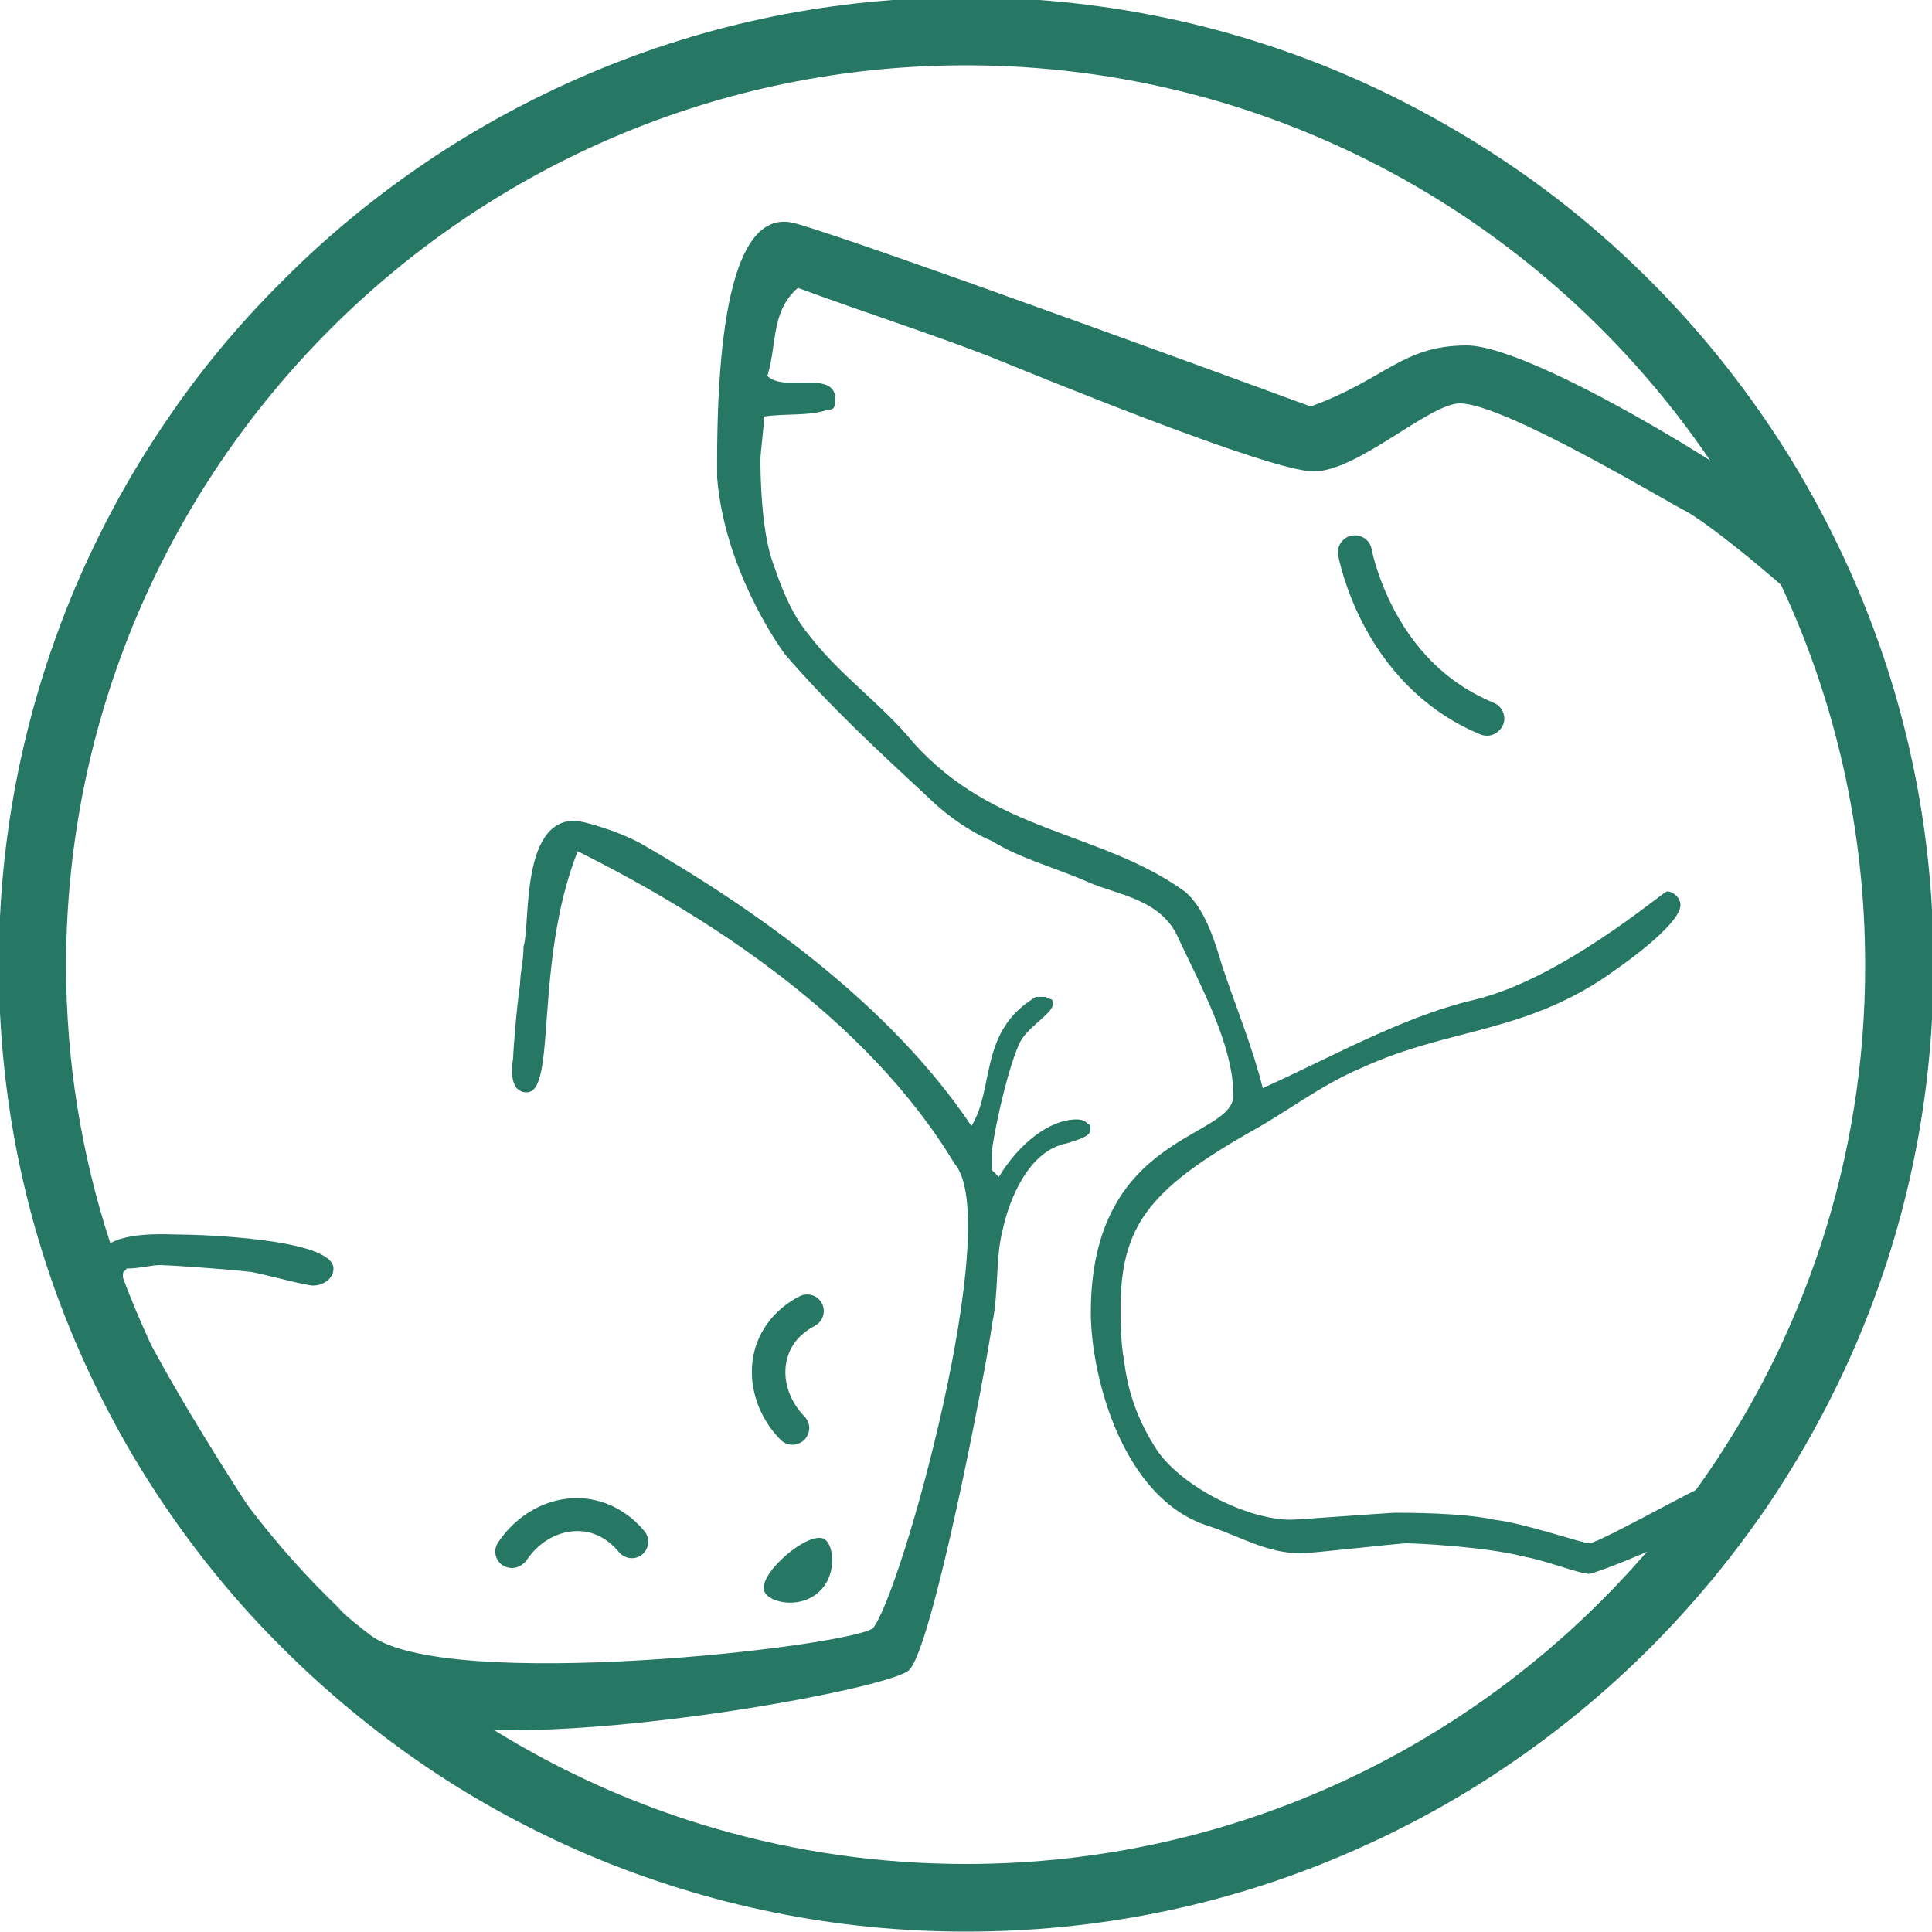
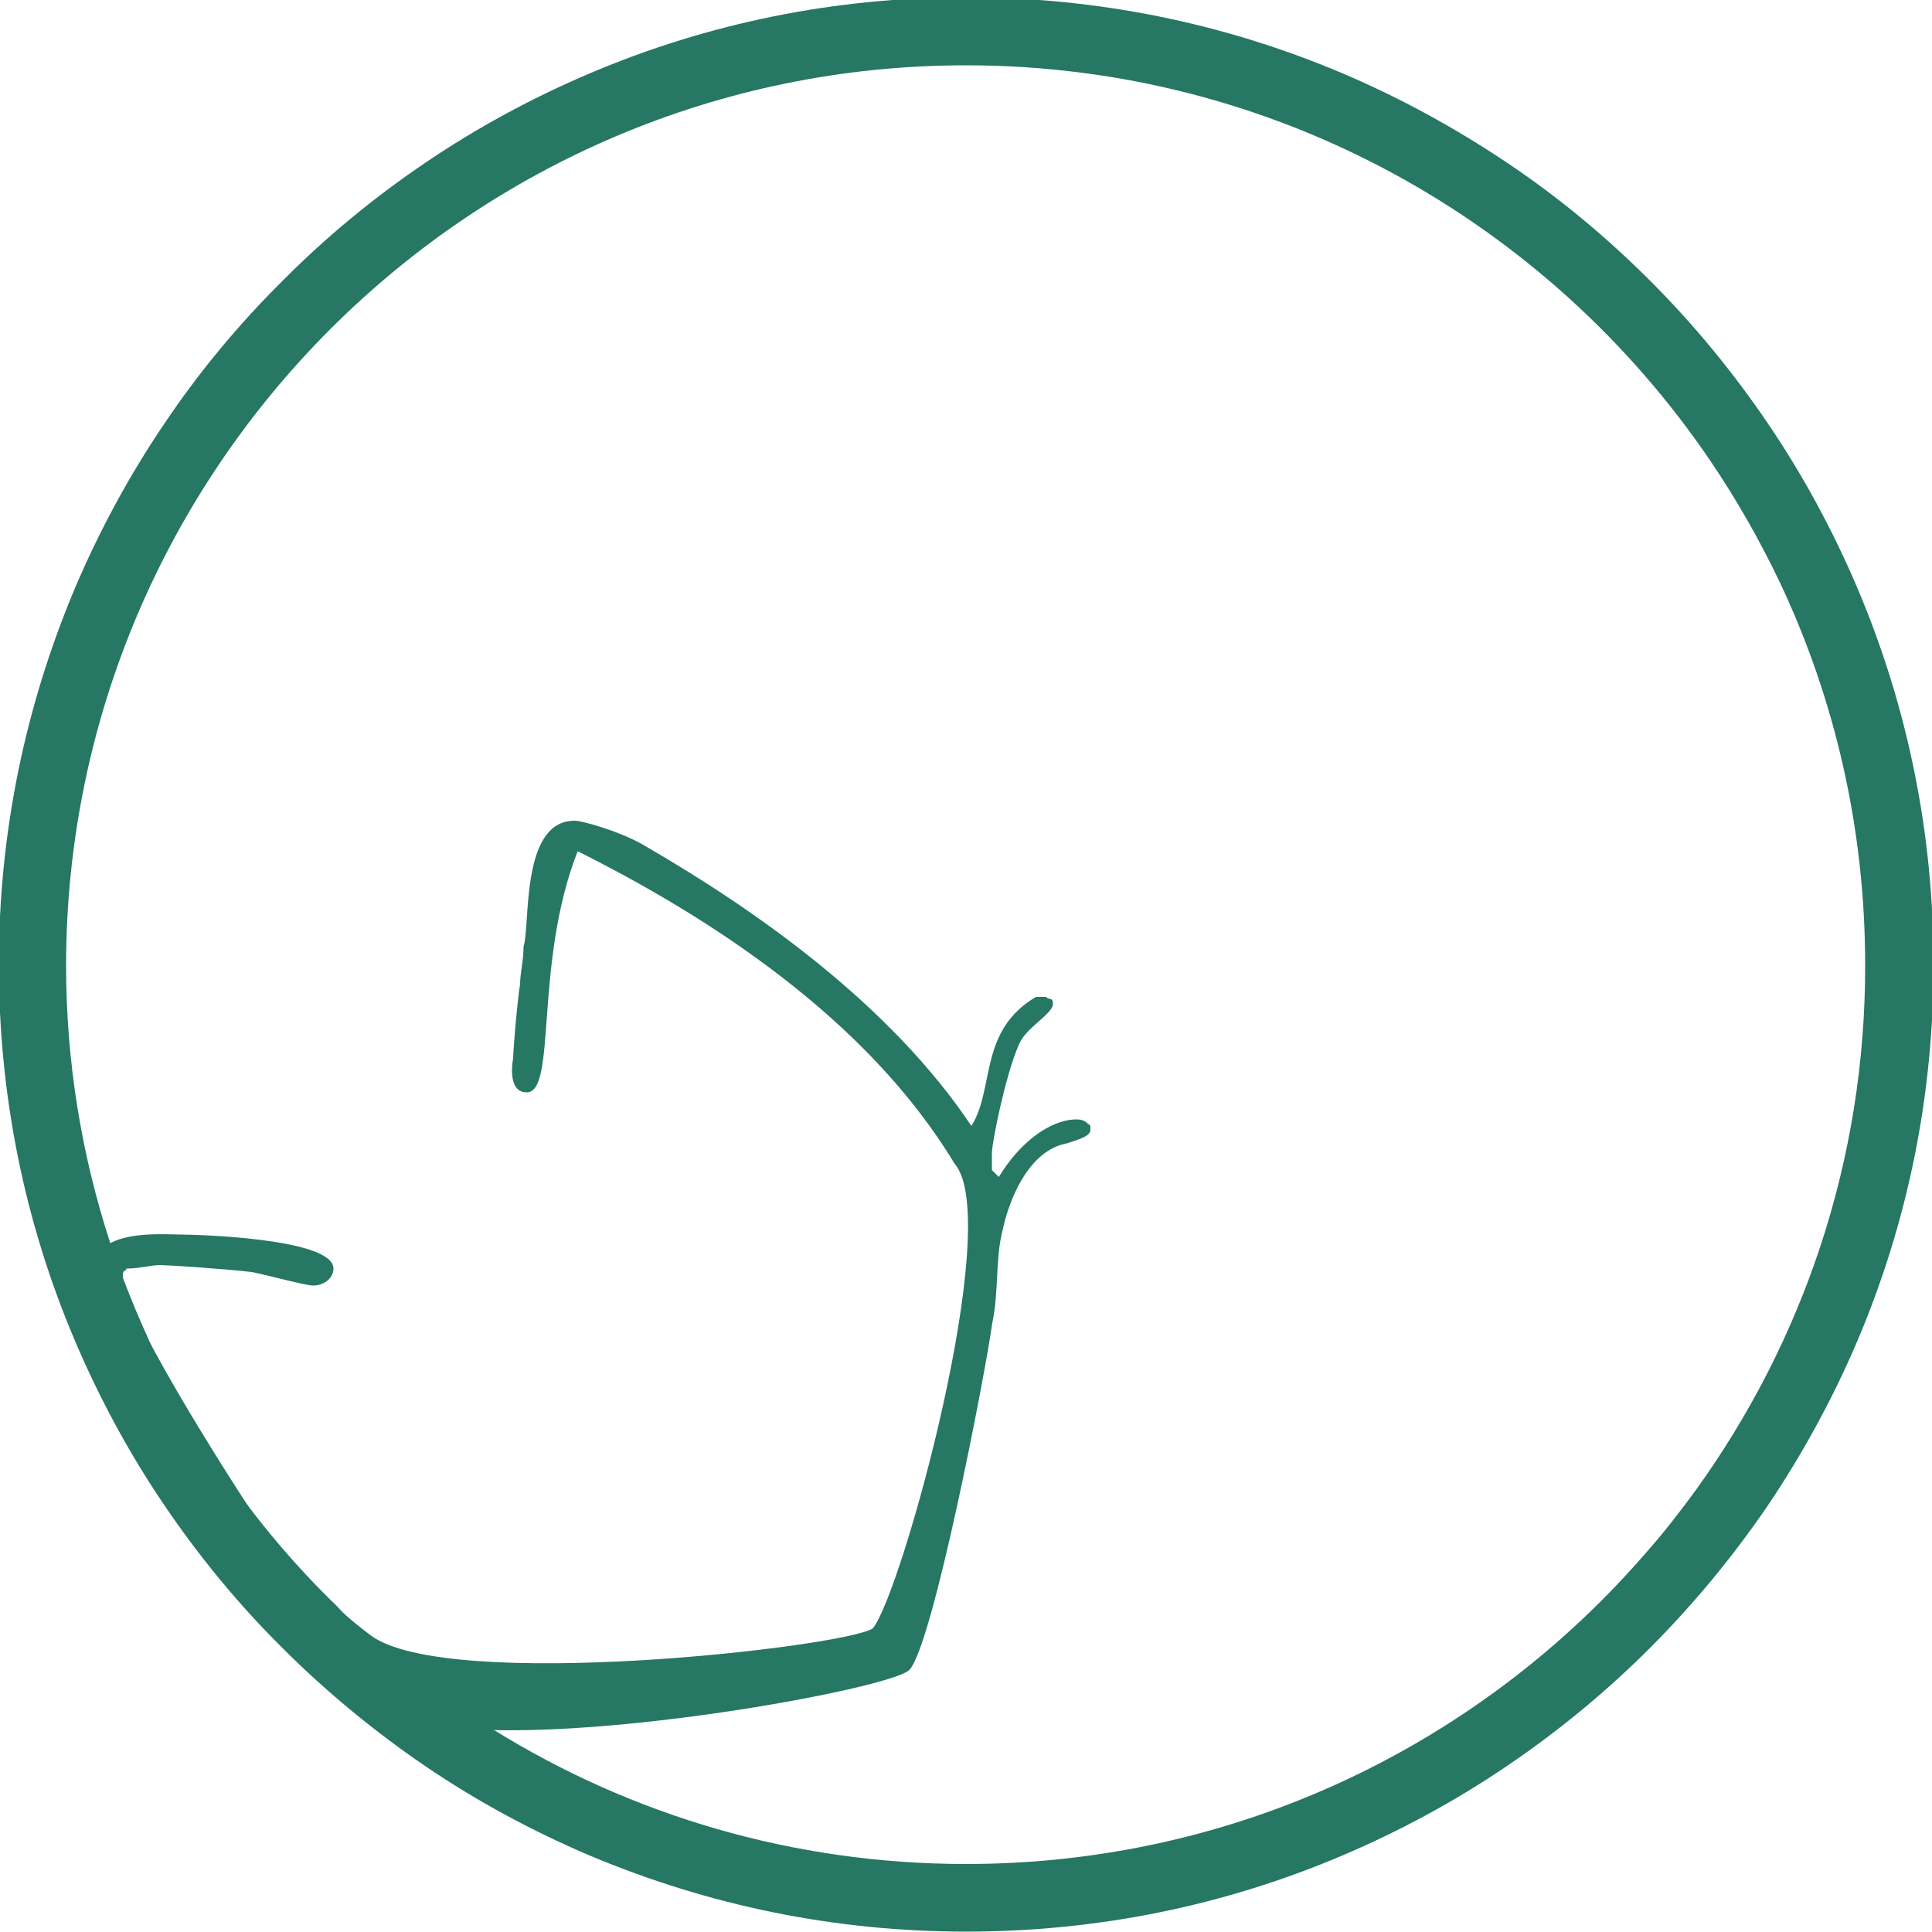
<svg xmlns="http://www.w3.org/2000/svg" version="1.1" id="Warstwa_1" x="0px" y="0px" viewBox="0 0 500 500" style="enable-background:new 0 0 500 500;" xml:space="preserve">
  <style type="text/css">
	.st0{fill:#267764;}
	.st1{fill-rule:evenodd;clip-rule:evenodd;fill:#267764;}
</style>
  <g>
    <g>
      <path class="st0" d="M64.1,389.6c0.4,0.5,0.7,1,1,1.5c0.3,0.5,0.6,0.9,0.9,1.3c1,1.6,1.7,2.5,1.8,2.6c1.7,2.1,3.4,4.1,5.1,6    c0.8,1,1.7,1.9,2.5,2.9c0.7,0.8,1.4,1.6,2.1,2.3c1.9,2,3.7,4,5.7,5.9c0.4,0.4,0.9,0.9,1.4,1.3c0.9,0.9,1.9,1.8,2.8,2.6    c0.5,0.4,1,0.9,1.5,1.3C79.9,408.8,71.6,399.5,64.1,389.6z M31.9,331.2c0,0.2,0.1,0.4,0.1,0.6c0.2,0.9,0.5,2,0.9,3.1    c0.1,0.3,0.2,0.6,0.3,0.9c0.2,0.4,0.3,0.8,0.5,1.2c0.2,0.5,0.5,1.1,0.8,1.7c0.5,1.2,1.1,2.4,1.8,3.8c0.2,0.4,0.4,0.8,0.6,1.2    c0.7,1.3,1.4,2.7,2.1,4.1c-2.6-5.6-5-11.3-7.2-17.1C31.8,330.8,31.8,331,31.9,331.2z M480.7,152.2c-6.3-14.8-14-29.1-23.1-42.5    c-9-13.3-19.2-25.7-30.6-37.1C415.7,61.3,403.3,51,390,42.1c-13.4-9-27.7-16.8-42.5-23.1C316.6,5.9,283.8-0.7,250-0.7    c-33.8,0-66.6,6.6-97.4,19.7c-14.8,6.3-29.1,14-42.5,23.1c-13.3,9-25.7,19.2-37,30.6C61.7,84,51.4,96.4,42.5,109.7    c-9.1,13.4-16.8,27.7-23.1,42.5c-13,30.9-19.7,63.6-19.7,97.4c0,33.8,6.6,66.6,19.7,97.4c6.3,14.8,14,29.1,23.1,42.5    c9,13.3,19.2,25.7,30.6,37c11.3,11.3,23.8,21.6,37,30.6c13.4,9.1,27.7,16.8,42.5,23.1c30.9,13,63.6,19.7,97.4,19.7    c33.8,0,66.6-6.6,97.4-19.7c14.8-6.3,29.1-14,42.5-23.1c13.3-9,25.7-19.2,37.1-30.6c11.3-11.3,21.6-23.8,30.6-37    c9-13.4,16.8-27.7,23.1-42.5c13.1-30.9,19.7-63.6,19.7-97.4C500.4,215.9,493.8,183.1,480.7,152.2z M438.9,385.6L438.9,385.6    c-4,5.5-8.2,10.9-12.7,16c-42.7,49.5-105.8,80.8-176.2,80.8c-44.8,0-86.7-12.7-122.2-34.7c0,0,0,0,0,0c-14-8.7-27-18.8-38.9-30.2    c0,0-0.1-0.1-0.1-0.1c-9-8.6-17.2-17.9-24.7-27.8c0-0.1-0.1-0.1-0.1-0.1c-9.7-12.9-18.2-26.9-25.1-41.7c0,0,0,0,0,0    c-2.6-5.6-5-11.3-7.2-17.1v0c-1.1-3-2.2-6-3.2-9.1c-7.4-22.7-11.4-46.8-11.4-71.9C17.3,121.3,121.7,16.9,250,16.9    c80,0,150.7,40.6,192.6,102.3c6.9,10.2,13,20.9,18.3,32.1c14,29.9,21.8,63.2,21.8,98.4C482.8,300.4,466.5,347.3,438.9,385.6z     M31.8,330.7c0,0.2,0,0.3,0.1,0.5c0,0.2,0.1,0.4,0.1,0.6c0.2,0.9,0.5,2,0.9,3.1c0.1,0.3,0.2,0.6,0.3,0.9c0.2,0.4,0.3,0.8,0.5,1.2    c0.2,0.5,0.5,1.1,0.8,1.7c0.5,1.2,1.1,2.4,1.8,3.8c0.2,0.4,0.4,0.8,0.6,1.2c0.7,1.3,1.4,2.7,2.1,4.1    C36.3,342.2,34,336.5,31.8,330.7z M64.1,389.6c0.4,0.5,0.7,1,1,1.5c0.3,0.5,0.6,0.9,0.9,1.3c1,1.6,1.7,2.5,1.8,2.6    c1.7,2.1,3.4,4.1,5.1,6c0.8,1,1.7,1.9,2.5,2.9c0.7,0.8,1.4,1.6,2.1,2.3c1.9,2,3.7,4,5.7,5.9c0.4,0.4,0.9,0.9,1.4,1.3    c0.9,0.9,1.9,1.8,2.8,2.6c0.5,0.4,1,0.9,1.5,1.3C79.9,408.8,71.6,399.5,64.1,389.6z" />
-       <path class="st1" d="M339.2,105.2c19.3-7,23.7-15.8,40.4-15.8c18.4,0,84.3,41.3,93.1,51.8c-2.6,2.6,3.2,15.4-1.2,19.8    c-7-7-26.1-23.3-34.8-28.5c-5.3-2.6-47.4-28.1-58.9-28.1c-7.9,0-26.4,17.6-37.8,17.6c-11.4,0-71.2-24.6-84.3-29.9    c-15.8-6.1-32.5-11.4-49.2-17.6c-7,6.1-5.3,14.1-7.9,22.8c4.4,4.4,17.6-1.8,17.6,6.1c0,2.6-0.9,2.6-1.8,2.6    c-5.3,1.8-10.5,0.9-16.7,1.8c0,3.5-0.9,8.8-0.9,11.4c0,1.8,0,18.4,3.5,27.2c1.8,5.3,4.4,12.3,8.8,17.6    c7.9,10.5,19.3,18.4,27.2,28.1c21.1,23.7,48.3,22.8,70.3,38.6c5.3,4.4,7.9,13.2,9.7,19.3c3.5,10.5,7.9,21.1,10.5,31.6    c17.6-7.9,36-18.4,54.5-22.8c22.8-5.3,49.2-28.1,50.1-28.1c1.8,0,3.5,1.8,3.5,3.5c0,5.3-16.7,16.7-16.7,16.7    c-22.8,16.7-43,14.9-65.9,25.5c-10.5,4.4-19.3,11.4-29,16.7C297,308.1,290,317.7,290,338.8c0,1.8,0,8.8,0.9,13.2    c0.9,7.9,3.5,15.8,8.8,23.7c7,9.7,23.7,17.6,34.3,17.6c1.8,0,25.5-1.8,27.2-1.8c2.6,0,17.6,0,25.5,1.8c7.9,0.9,22.8,6.1,24.6,6.1    c2.6,0,33.4-17.6,36-17.6c3.5,0,4.4,1.8,4.4,3.5c0,7-38.6,22-40.4,22c-2.6,0-11.4-3.5-16.7-4.4c-9.7-2.6-28.1-3.5-30.7-3.5    c-1.8,0-24.6,2.6-27.2,2.6c-8.8,0-15.8-4.4-23.7-7c-22.8-7-30.7-39.5-30.7-55.3c0-46.6,36.9-44.8,36.9-56.2    c0-13.2-8.8-29-14.1-40.4c-4.4-10.5-15.8-11.4-23.7-14.9c-7.9-3.5-17.6-6.1-24.6-10.5c-6.1-2.6-12.3-7-17.6-12.3    c-12.3-11.4-24.6-22.8-36-36c-2.6-3.5-15.7-22.8-17.6-45.7c-0.4-47.4,6.4-69.7,20.2-65.9C223.3,62.6,339.2,105.2,339.2,105.2z" />
      <path class="st1" d="M166.2,218.5c29,16.7,64.1,41.3,85.2,72.9c6.1-9.7,1.8-24.6,16.7-33.4h2.6c0.9,0.9,1.8,0,1.8,1.8    c0,2.6-7,6.1-8.8,10.5c-3.5,7.9-7,25.5-7,28.1v4.4l1.8,1.8c5.3-8.8,13.2-14.9,20.2-14.9c1.8,0,2.6,0.9,2.6,0.9    c0.9,0.9,0.9,0,0.9,1.8s-3.5,2.6-6.1,3.5c-9.7,1.8-14.9,14.1-16.7,22.8c-1.8,7-0.9,15.8-2.6,23.7c-1.8,13.2-15.5,83.9-21.5,89.8    c-5.7,5.6-108.9,23.9-133.1,11.2c-38.2-19.9-78.2-95.7-78.2-114.2c0-11.4,17.6-9.7,22.8-9.7c3.5,0,39.5,0.9,39.5,8.8    c0,2.6-2.6,4.4-5.3,4.4c-1.8,0-11.4-2.6-15.8-3.5c-7.9-0.9-22-1.8-23.7-1.8c-2.6,0-5.3,0.9-8.8,0.9c0,0.9-0.9,0-0.9,1.8    c0,10.5,35.1,64.1,36,65c8.8,10.5,16.4,19.3,28.1,28.1c19.8,14.9,123.2,3,130-1.8c7.5-9.2,34.1-105.6,21.1-120.3    c-22.8-37.8-64.1-64.1-97.5-80.8c-11.4,29-5.3,62.4-13.2,62.4c-5.3,0-3.5-8.8-3.5-8.8c0-1.8,0.9-13.2,1.8-19.3    c0-2.6,0.9-6.1,0.9-9.7c1.8-5.3-0.9-32.5,13.2-32.5C150.3,212.3,160,215,166.2,218.5z" />
-       <path class="st0" d="M384.9,190.4c-0.6,0-1.1-0.1-1.7-0.3c-12.7-5.2-23.1-14.9-30.1-28c-5.2-9.8-6.7-18-6.8-18.4    c-0.4-2.4,1.2-4.7,3.6-5.1c2.4-0.4,4.7,1.2,5.1,3.6l0,0c0,0.1,1.4,7.4,6,16c6.1,11.3,14.7,19.2,25.6,23.7c2.2,0.9,3.3,3.5,2.4,5.7    C388.2,189.3,386.6,190.4,384.9,190.4z" />
-       <path class="st0" d="M132.5,405.8c-0.8,0-1.6-0.2-2.4-0.7c-2-1.3-2.5-4-1.2-5.9c5.5-8.3,14.9-12.7,23.9-11.2    c7.2,1.2,11.9,5.7,14,8.3c1.5,1.8,1.2,4.5-0.6,6c-1.8,1.5-4.5,1.2-6-0.6c-1.4-1.7-4.3-4.6-8.7-5.3c-5.7-0.9-11.7,2-15.3,7.5    C135.2,405.1,133.9,405.8,132.5,405.8z" />
-       <path class="st0" d="M205.1,373.9c-1.1,0-2.2-0.4-3.1-1.3c-6.9-7-9.2-17-6-25.3c2.6-6.7,7.9-10.3,10.9-11.8    c2.1-1.1,4.7-0.3,5.8,1.8c1.1,2.1,0.3,4.7-1.8,5.8c-1.9,1-5.3,3.2-6.8,7.3c-2,5.2-0.4,11.6,4.1,16.2c1.7,1.7,1.6,4.4-0.1,6.1    C207.2,373.5,206.1,373.9,205.1,373.9z" />
-       <path class="st0" d="M197.8,411.8c1,2.8,8.4,4.6,13.4,0.8c5.6-4.2,4.8-12.8,2.1-14.3C209.3,396,196.1,407.3,197.8,411.8z" />
    </g>
  </g>
</svg>